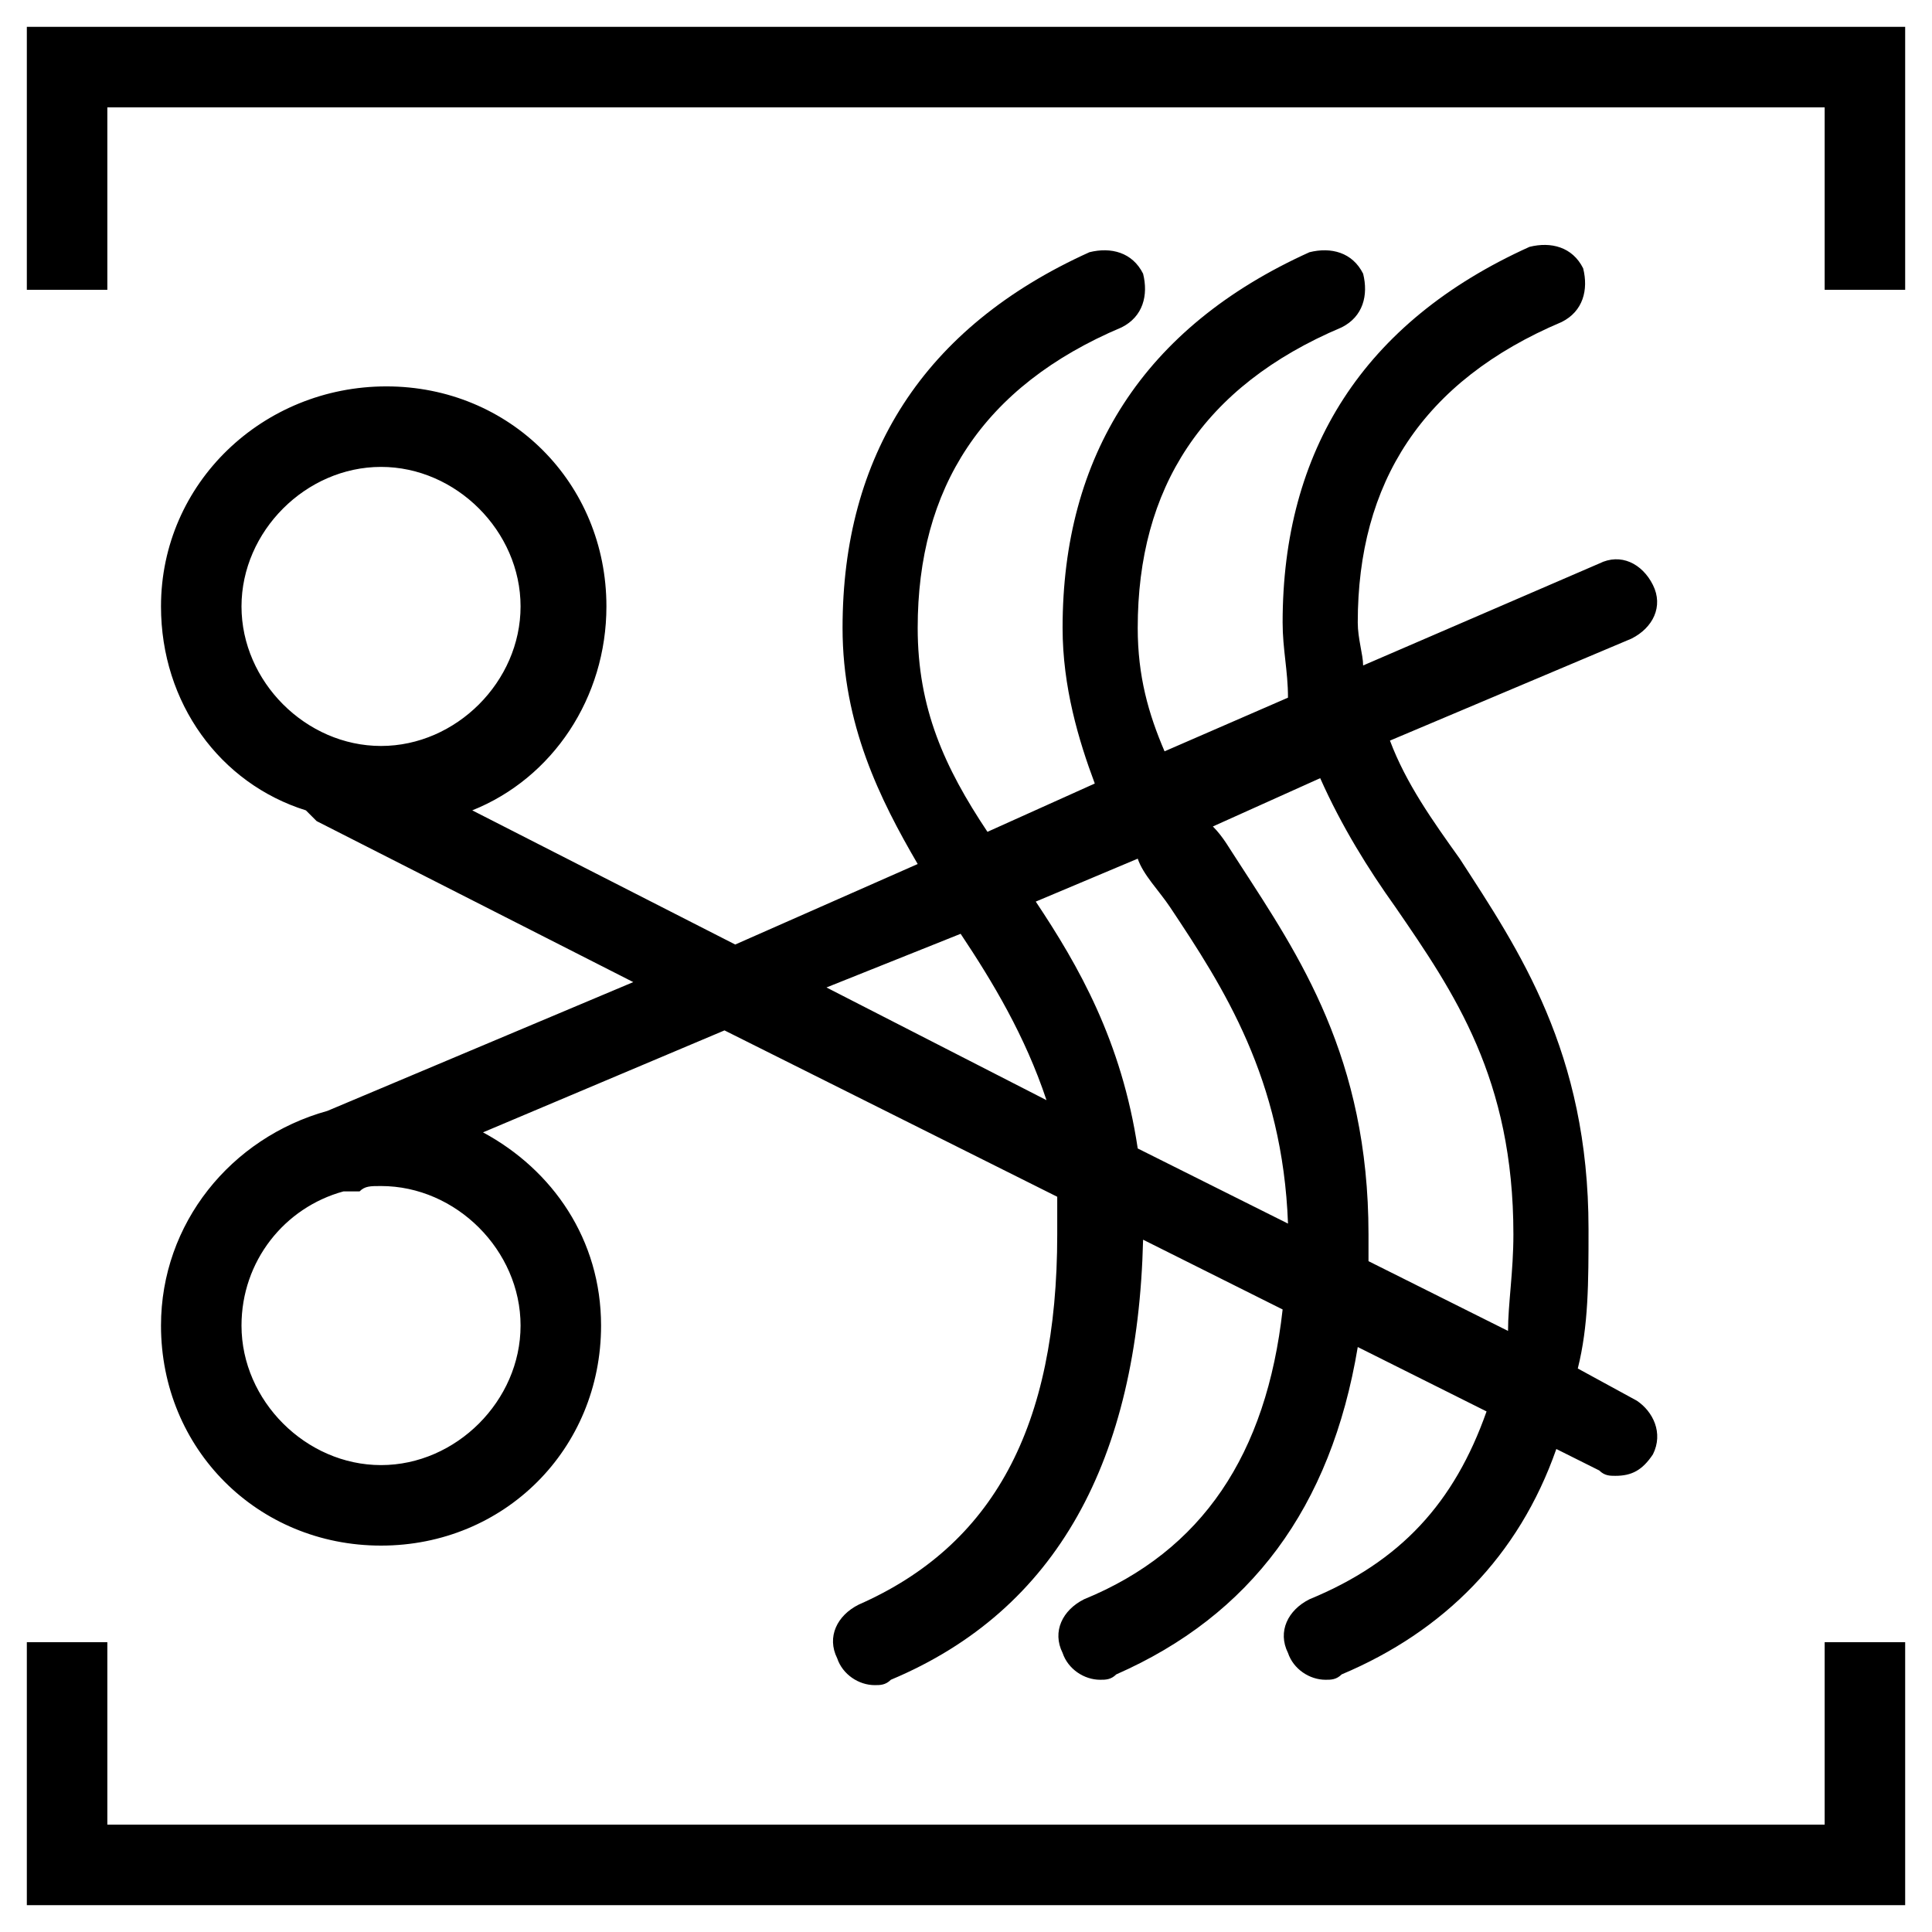
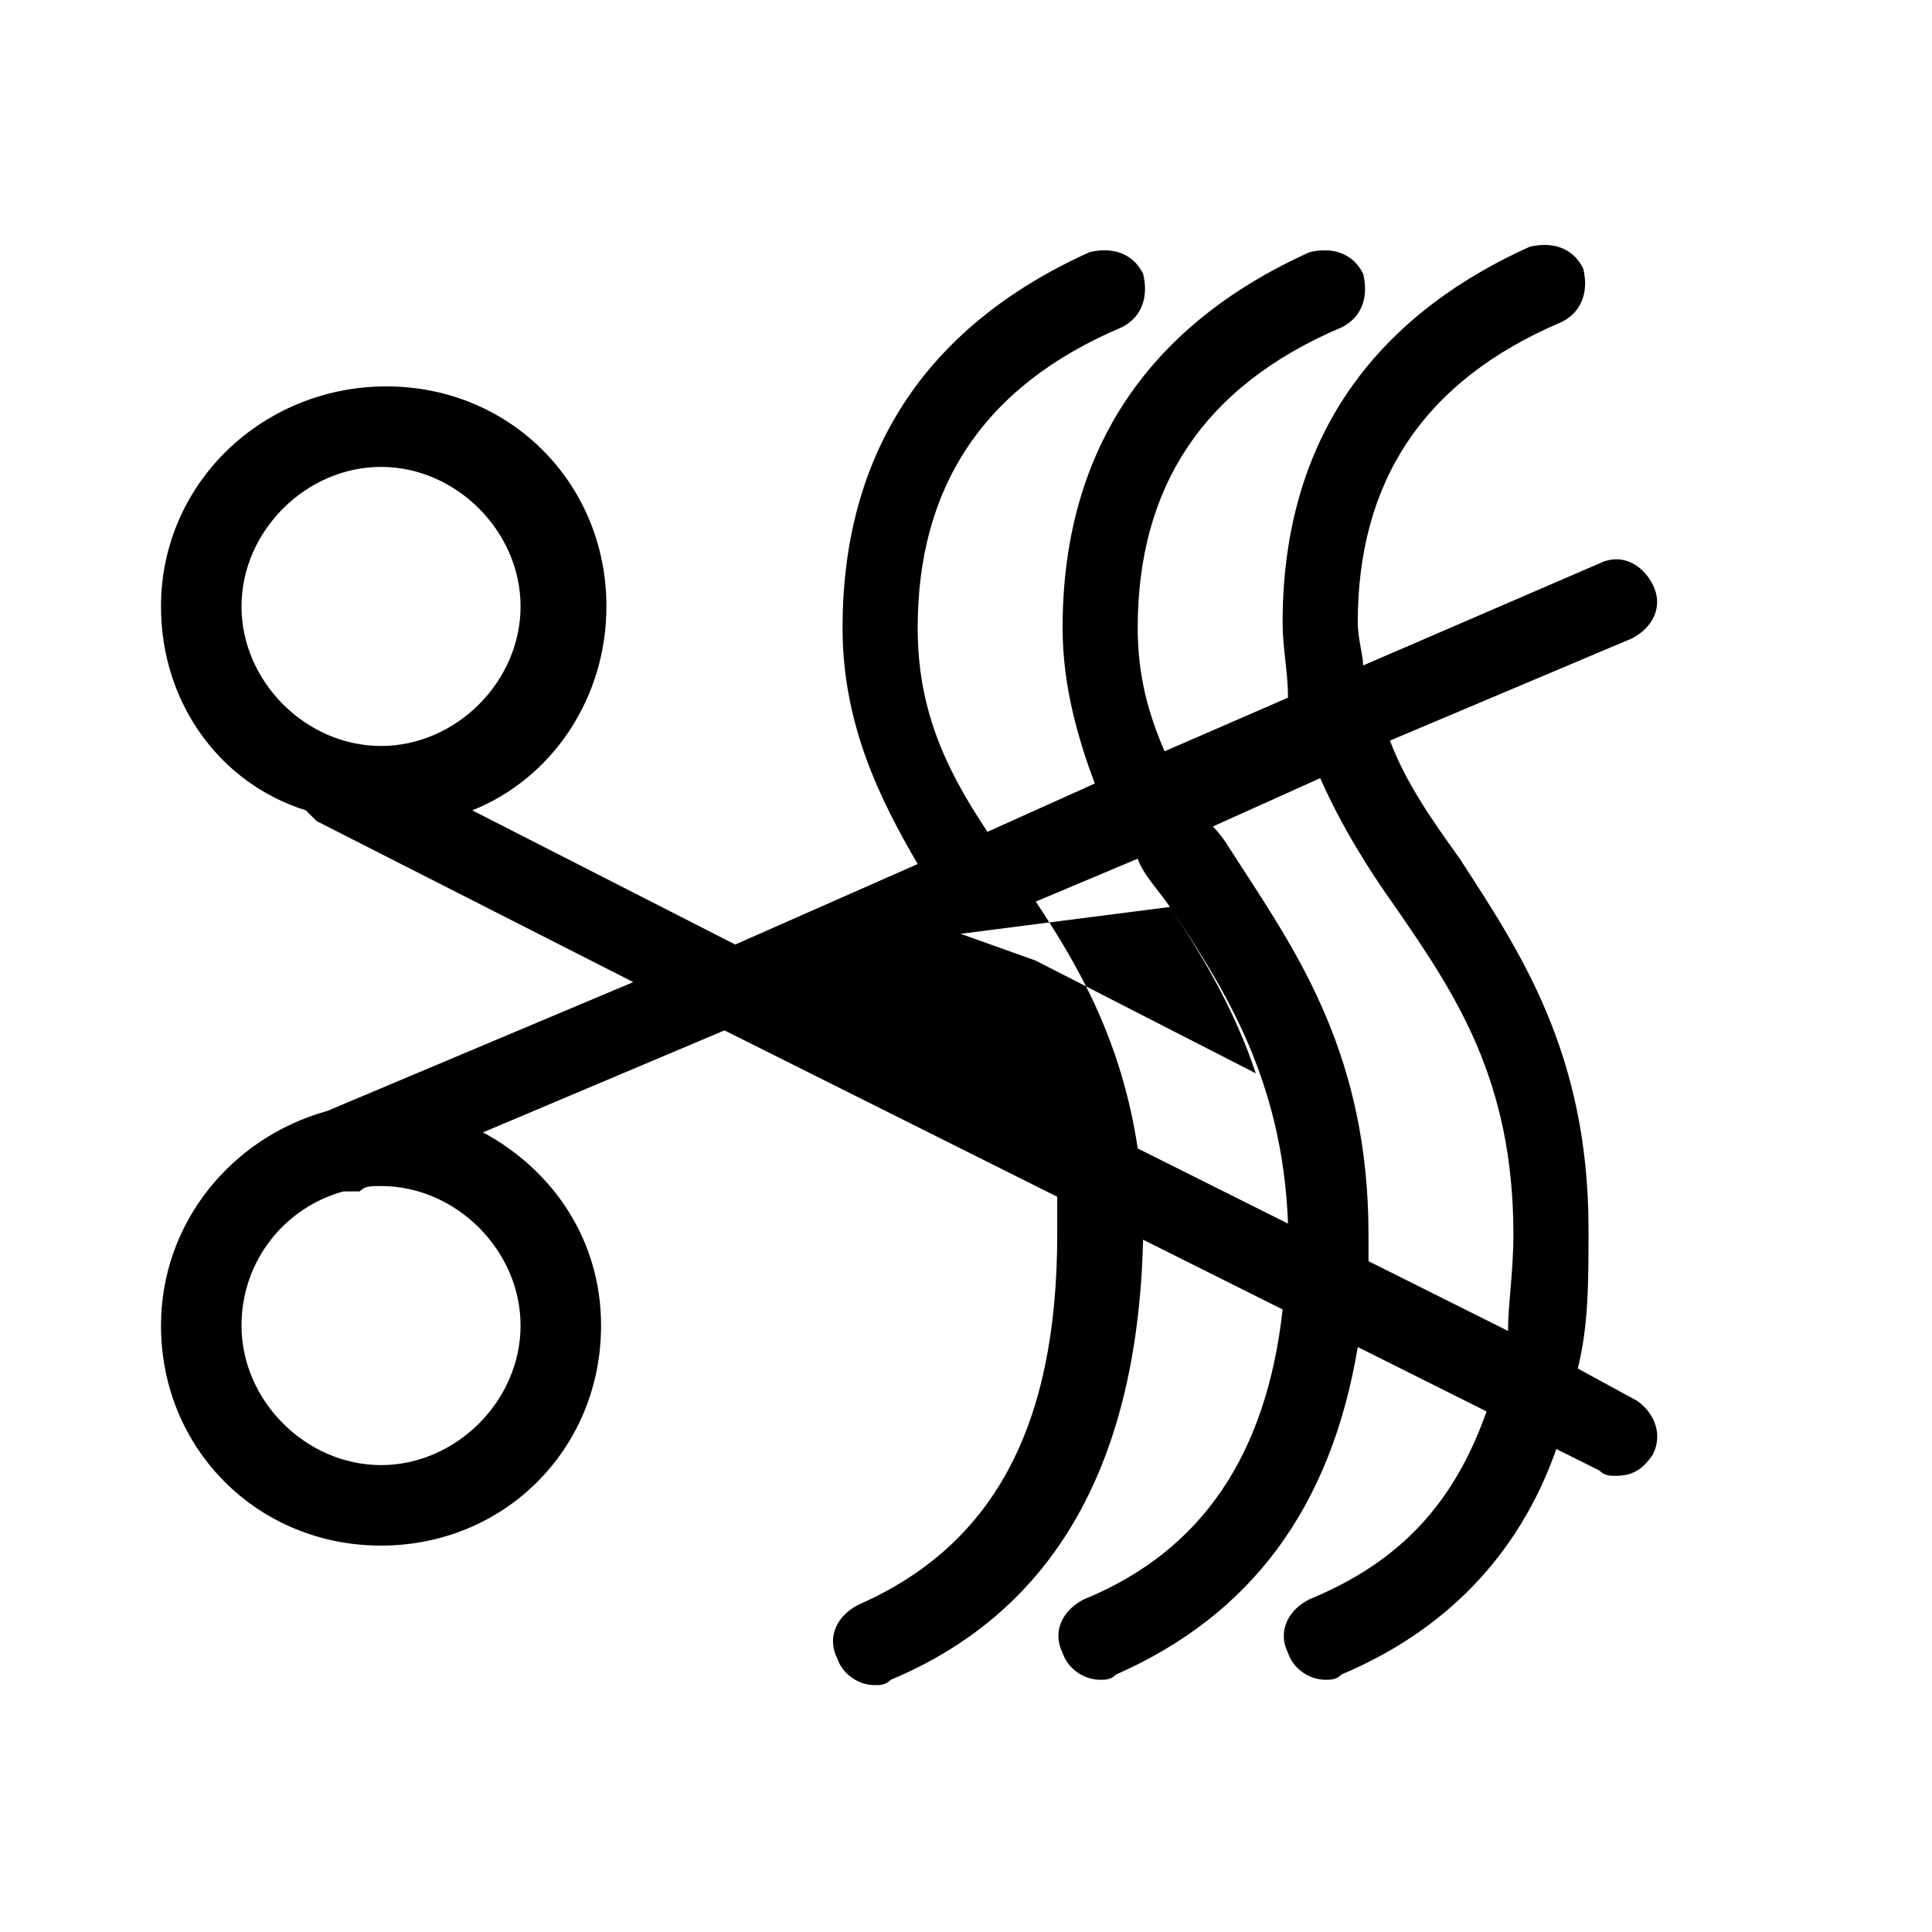
<svg xmlns="http://www.w3.org/2000/svg" version="1.1" id="Layer_1" x="0px" y="0px" viewBox="0 0 36 36" style="enable-background:new 0 0 36 36;" xml:space="preserve">
  <g>
-     <polygon points="0.5,0.5 0.5,5.4 2,5.4 2,2 34,2 34,5.4 35.5,5.4 35.5,0.5  " />
-     <polygon points="34,34 2,34 2,30.6 0.5,30.6 0.5,35.5 35.5,35.5 35.5,30.6 34,30.6  " />
-     <path d="M3,24.7c0,2.3,1.8,4.1,4.1,4.1s4.1-1.8,4.1-4.1c0-1.6-0.9-2.9-2.2-3.6l4.5-1.9l6.2,3.1c0,0.2,0,0.4,0,0.7   c0,3.6-1.2,5.8-3.7,6.9c-0.4,0.2-0.6,0.6-0.4,1c0.1,0.3,0.4,0.5,0.7,0.5c0.1,0,0.2,0,0.3-0.1c3.1-1.3,4.6-4.1,4.7-8.2l2.6,1.3   c-0.3,2.7-1.5,4.5-3.7,5.4c-0.4,0.2-0.6,0.6-0.4,1c0.1,0.3,0.4,0.5,0.7,0.5c0.1,0,0.2,0,0.3-0.1c2.5-1.1,4-3.1,4.5-6.1l2.4,1.2   c-0.6,1.7-1.6,2.8-3.3,3.5c-0.4,0.2-0.6,0.6-0.4,1c0.1,0.3,0.4,0.5,0.7,0.5c0.1,0,0.2,0,0.3-0.1c1.9-0.8,3.3-2.2,4-4.2l0.8,0.4   c0.1,0.1,0.2,0.1,0.3,0.1c0.3,0,0.5-0.1,0.7-0.4c0.2-0.4,0-0.8-0.3-1l-1.1-0.6c0.2-0.8,0.2-1.6,0.2-2.6c0-3.3-1.3-5.2-2.4-6.9   c-0.5-0.7-1-1.4-1.3-2.2l4.5-1.9c0.4-0.2,0.6-0.6,0.4-1c-0.2-0.4-0.6-0.6-1-0.4l-4.4,1.9c0-0.2-0.1-0.5-0.1-0.8   c0-2.6,1.2-4.5,3.8-5.6c0.4-0.2,0.5-0.6,0.4-1c-0.2-0.4-0.6-0.5-1-0.4c-3.1,1.4-4.6,3.8-4.6,7c0,0.5,0.1,0.9,0.1,1.4l-2.3,1   c-0.3-0.7-0.5-1.4-0.5-2.3c0-2.6,1.2-4.5,3.8-5.6c0.4-0.2,0.5-0.6,0.4-1c-0.2-0.4-0.6-0.5-1-0.4c-3.1,1.4-4.6,3.8-4.6,7   c0,1.1,0.3,2.1,0.6,2.9l-2,0.9c-0.8-1.2-1.3-2.3-1.3-3.8c0-2.6,1.2-4.5,3.8-5.6c0.4-0.2,0.5-0.6,0.4-1c-0.2-0.4-0.6-0.5-1-0.4   c-3.1,1.4-4.6,3.8-4.6,7c0,1.8,0.7,3.2,1.4,4.4l-3.4,1.5l-4.9-2.5c1.5-0.6,2.5-2.1,2.5-3.8c0-2.3-1.8-4.1-4.1-4.1S3,9,3,11.3   c0,1.8,1.1,3.3,2.7,3.8c0.1,0.1,0.1,0.1,0.2,0.2l5.9,3l-5.7,2.4C4.3,21.2,3,22.8,3,24.7z M4.5,11.3c0-1.4,1.2-2.6,2.6-2.6   s2.6,1.2,2.6,2.6c0,1.4-1.2,2.6-2.6,2.6S4.5,12.7,4.5,11.3z M24.6,14.5c0.4,0.9,0.9,1.7,1.4,2.4c1.1,1.6,2.2,3.2,2.2,6.1   c0,0.7-0.1,1.3-0.1,1.8l-2.6-1.3c0-0.2,0-0.3,0-0.5c0-3.3-1.3-5.2-2.4-6.9c-0.2-0.3-0.3-0.5-0.5-0.7L24.6,14.5z M21.8,16.9   c1,1.5,2.1,3.2,2.2,5.9l-2.8-1.4c-0.3-2-1.1-3.4-1.9-4.6l1.9-0.8C21.3,16.3,21.6,16.6,21.8,16.9z M17.9,17.4   c0.6,0.9,1.2,1.9,1.6,3.1l-4.1-2.1L17.9,17.4z M7.1,22.1c1.4,0,2.6,1.2,2.6,2.6c0,1.4-1.2,2.6-2.6,2.6s-2.6-1.2-2.6-2.6   c0-1.2,0.8-2.2,1.9-2.5c0.1,0,0.1,0,0.2,0l0.1,0C6.8,22.1,6.9,22.1,7.1,22.1z" />
+     <path d="M3,24.7c0,2.3,1.8,4.1,4.1,4.1s4.1-1.8,4.1-4.1c0-1.6-0.9-2.9-2.2-3.6l4.5-1.9l6.2,3.1c0,0.2,0,0.4,0,0.7   c0,3.6-1.2,5.8-3.7,6.9c-0.4,0.2-0.6,0.6-0.4,1c0.1,0.3,0.4,0.5,0.7,0.5c0.1,0,0.2,0,0.3-0.1c3.1-1.3,4.6-4.1,4.7-8.2l2.6,1.3   c-0.3,2.7-1.5,4.5-3.7,5.4c-0.4,0.2-0.6,0.6-0.4,1c0.1,0.3,0.4,0.5,0.7,0.5c0.1,0,0.2,0,0.3-0.1c2.5-1.1,4-3.1,4.5-6.1l2.4,1.2   c-0.6,1.7-1.6,2.8-3.3,3.5c-0.4,0.2-0.6,0.6-0.4,1c0.1,0.3,0.4,0.5,0.7,0.5c0.1,0,0.2,0,0.3-0.1c1.9-0.8,3.3-2.2,4-4.2l0.8,0.4   c0.1,0.1,0.2,0.1,0.3,0.1c0.3,0,0.5-0.1,0.7-0.4c0.2-0.4,0-0.8-0.3-1l-1.1-0.6c0.2-0.8,0.2-1.6,0.2-2.6c0-3.3-1.3-5.2-2.4-6.9   c-0.5-0.7-1-1.4-1.3-2.2l4.5-1.9c0.4-0.2,0.6-0.6,0.4-1c-0.2-0.4-0.6-0.6-1-0.4l-4.4,1.9c0-0.2-0.1-0.5-0.1-0.8   c0-2.6,1.2-4.5,3.8-5.6c0.4-0.2,0.5-0.6,0.4-1c-0.2-0.4-0.6-0.5-1-0.4c-3.1,1.4-4.6,3.8-4.6,7c0,0.5,0.1,0.9,0.1,1.4l-2.3,1   c-0.3-0.7-0.5-1.4-0.5-2.3c0-2.6,1.2-4.5,3.8-5.6c0.4-0.2,0.5-0.6,0.4-1c-0.2-0.4-0.6-0.5-1-0.4c-3.1,1.4-4.6,3.8-4.6,7   c0,1.1,0.3,2.1,0.6,2.9l-2,0.9c-0.8-1.2-1.3-2.3-1.3-3.8c0-2.6,1.2-4.5,3.8-5.6c0.4-0.2,0.5-0.6,0.4-1c-0.2-0.4-0.6-0.5-1-0.4   c-3.1,1.4-4.6,3.8-4.6,7c0,1.8,0.7,3.2,1.4,4.4l-3.4,1.5l-4.9-2.5c1.5-0.6,2.5-2.1,2.5-3.8c0-2.3-1.8-4.1-4.1-4.1S3,9,3,11.3   c0,1.8,1.1,3.3,2.7,3.8c0.1,0.1,0.1,0.1,0.2,0.2l5.9,3l-5.7,2.4C4.3,21.2,3,22.8,3,24.7z M4.5,11.3c0-1.4,1.2-2.6,2.6-2.6   s2.6,1.2,2.6,2.6c0,1.4-1.2,2.6-2.6,2.6S4.5,12.7,4.5,11.3z M24.6,14.5c0.4,0.9,0.9,1.7,1.4,2.4c1.1,1.6,2.2,3.2,2.2,6.1   c0,0.7-0.1,1.3-0.1,1.8l-2.6-1.3c0-0.2,0-0.3,0-0.5c0-3.3-1.3-5.2-2.4-6.9c-0.2-0.3-0.3-0.5-0.5-0.7L24.6,14.5z M21.8,16.9   c1,1.5,2.1,3.2,2.2,5.9l-2.8-1.4c-0.3-2-1.1-3.4-1.9-4.6l1.9-0.8C21.3,16.3,21.6,16.6,21.8,16.9z c0.6,0.9,1.2,1.9,1.6,3.1l-4.1-2.1L17.9,17.4z M7.1,22.1c1.4,0,2.6,1.2,2.6,2.6c0,1.4-1.2,2.6-2.6,2.6s-2.6-1.2-2.6-2.6   c0-1.2,0.8-2.2,1.9-2.5c0.1,0,0.1,0,0.2,0l0.1,0C6.8,22.1,6.9,22.1,7.1,22.1z" />
  </g>
</svg>